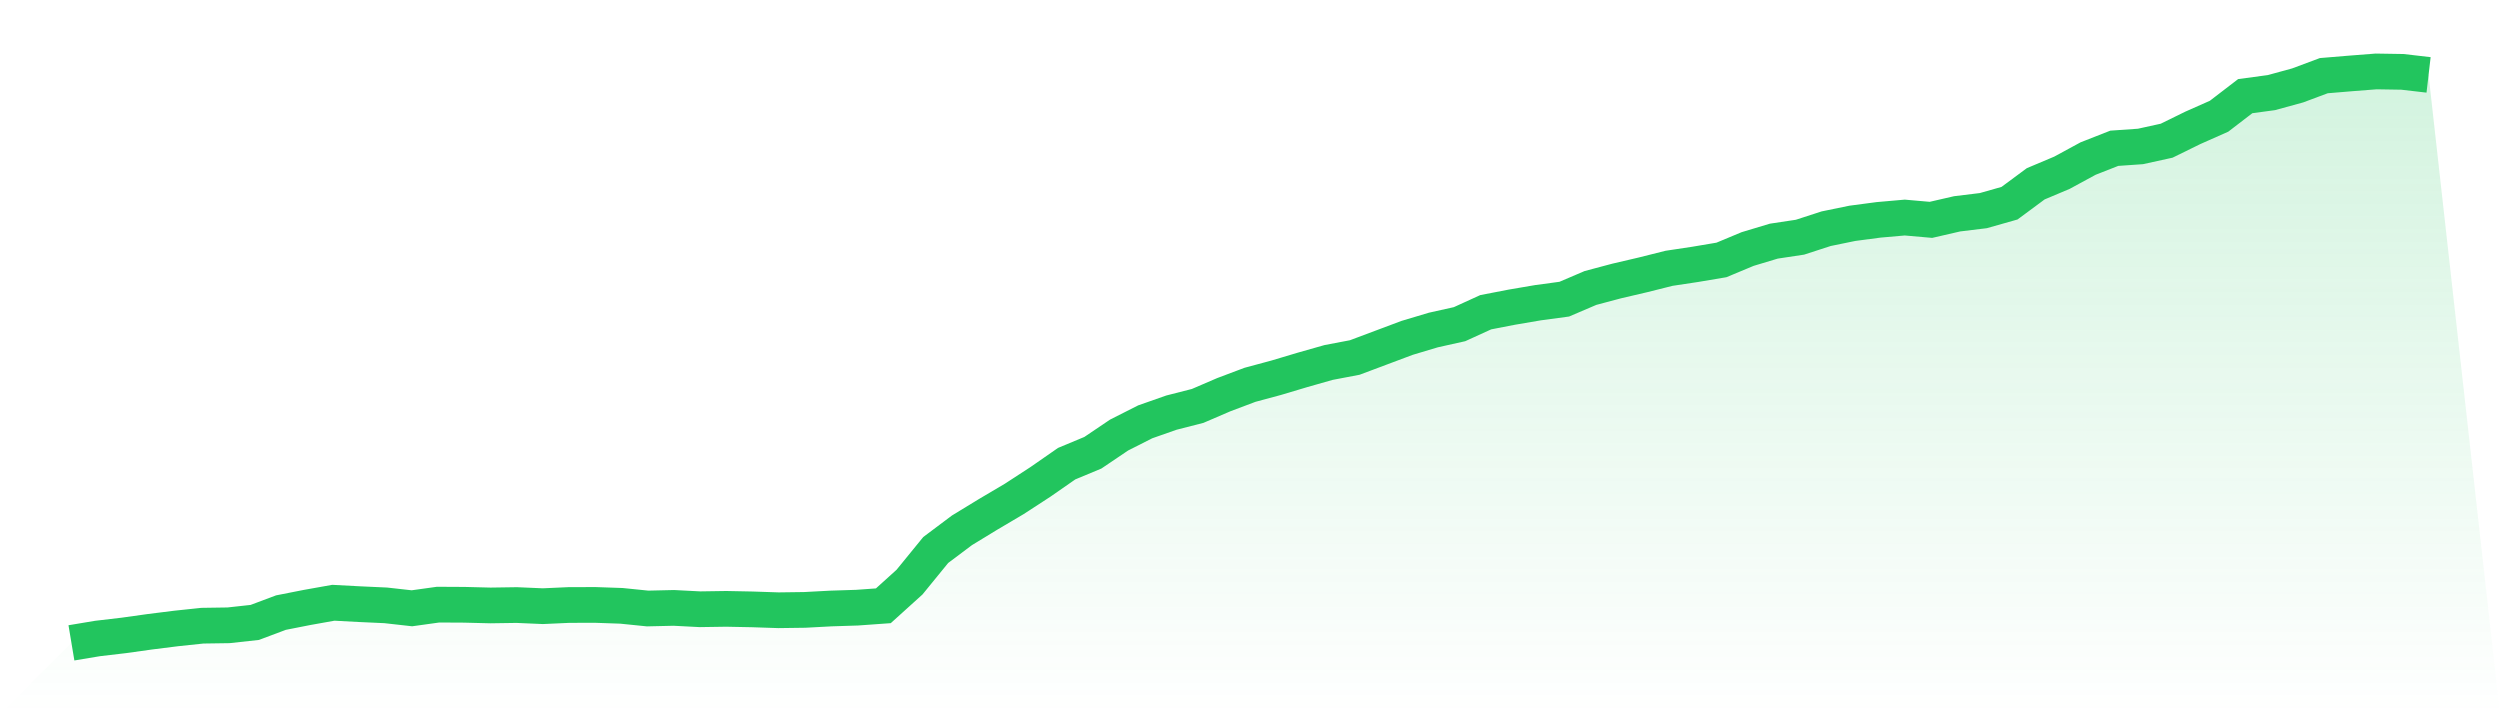
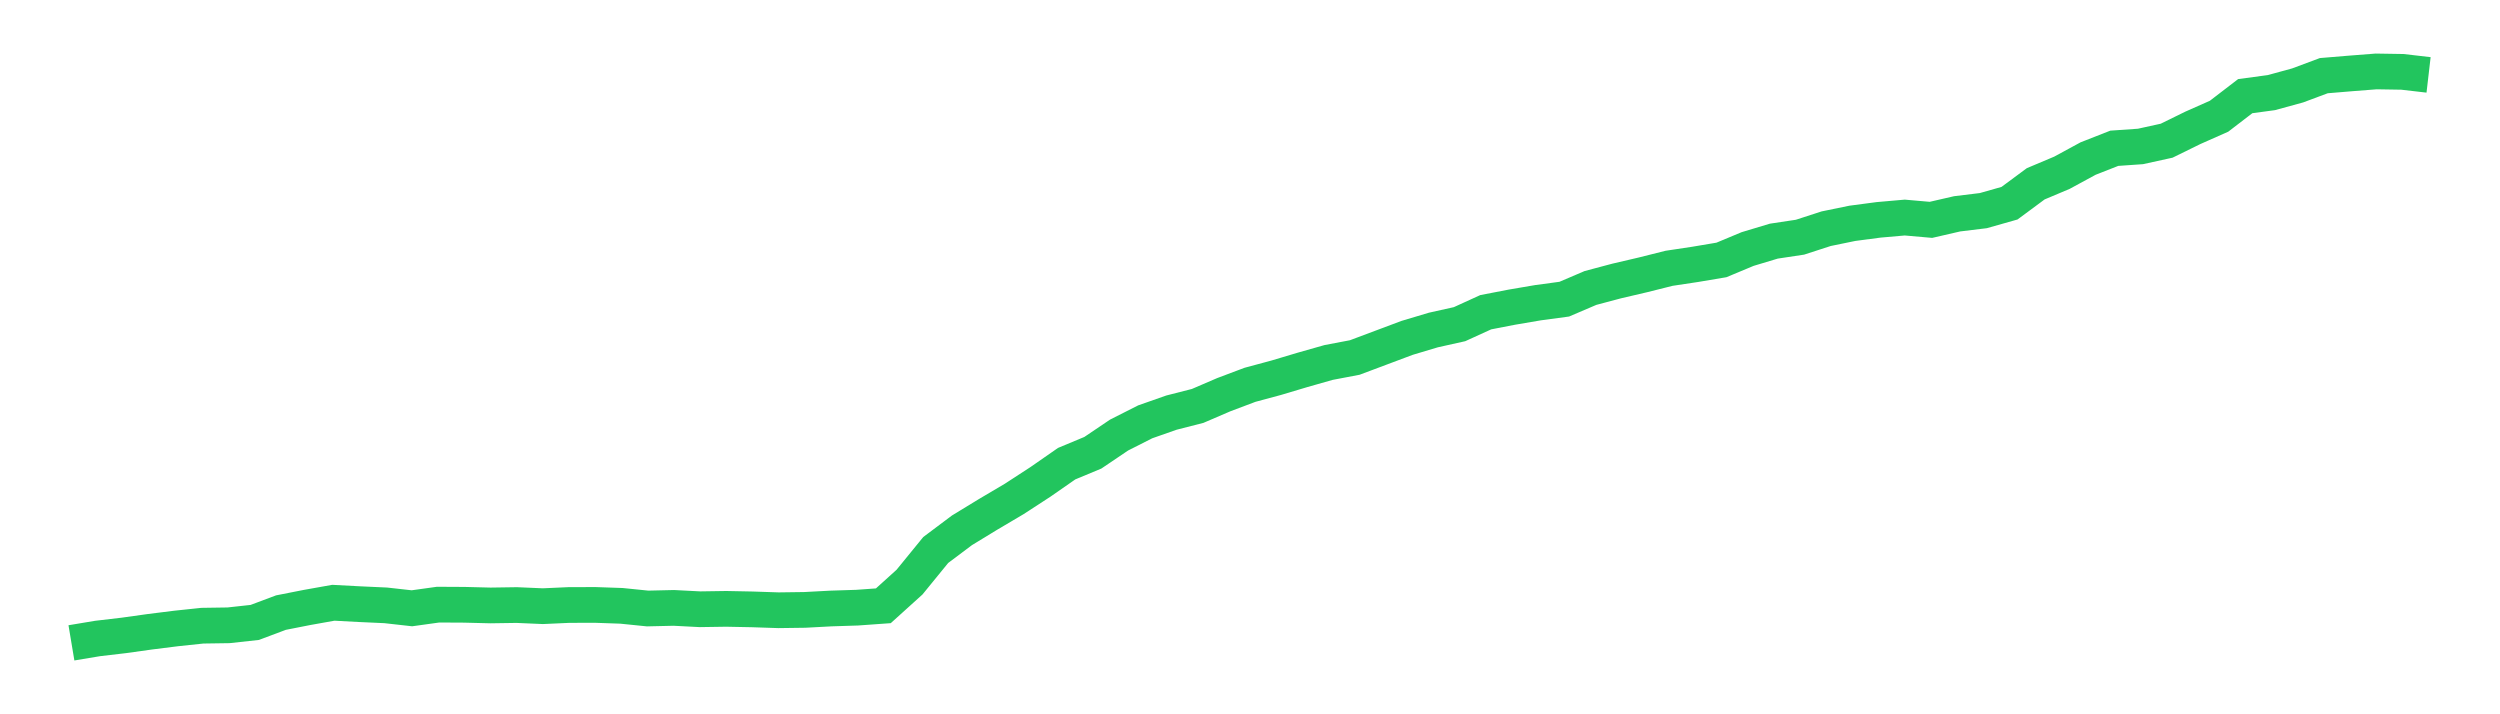
<svg xmlns="http://www.w3.org/2000/svg" viewBox="0 0 140 40">
  <defs>
    <linearGradient id="gradient" x1="0" x2="0" y1="0" y2="1">
      <stop offset="0%" stop-color="#22c55e" stop-opacity="0.2" />
      <stop offset="100%" stop-color="#22c55e" stop-opacity="0" />
    </linearGradient>
  </defs>
-   <path d="M4,36 L4,36 L5.467,35.755 L6.933,35.583 L8.4,35.378 L9.867,35.194 L11.333,35.039 L12.8,35.017 L14.267,34.856 L15.733,34.306 L17.2,34.017 L18.667,33.755 L20.133,33.833 L21.6,33.9 L23.067,34.064 L24.533,33.86 L26,33.868 L27.467,33.905 L28.933,33.883 L30.4,33.946 L31.867,33.88 L33.333,33.876 L34.8,33.927 L36.267,34.076 L37.733,34.042 L39.2,34.118 L40.667,34.096 L42.133,34.125 L43.6,34.174 L45.067,34.154 L46.533,34.076 L48,34.029 L49.467,33.924 L50.933,32.599 L52.4,30.8 L53.867,29.699 L55.333,28.805 L56.8,27.938 L58.267,26.984 L59.733,25.965 L61.2,25.354 L62.667,24.364 L64.133,23.622 L65.6,23.107 L67.067,22.732 L68.533,22.102 L70,21.549 L71.467,21.154 L72.933,20.716 L74.4,20.299 L75.867,20.02 L77.333,19.47 L78.8,18.92 L80.267,18.481 L81.733,18.154 L83.2,17.485 L84.667,17.201 L86.133,16.951 L87.6,16.753 L89.067,16.126 L90.533,15.736 L92,15.393 L93.467,15.025 L94.933,14.804 L96.4,14.557 L97.867,13.945 L99.333,13.504 L100.8,13.283 L102.267,12.807 L103.733,12.506 L105.2,12.312 L106.667,12.183 L108.133,12.312 L109.6,11.974 L111.067,11.795 L112.533,11.379 L114,10.293 L115.467,9.675 L116.933,8.879 L118.4,8.303 L119.867,8.201 L121.333,7.879 L122.8,7.159 L124.267,6.509 L125.733,5.384 L127.2,5.186 L128.667,4.784 L130.133,4.237 L131.6,4.115 L133.067,4 L134.533,4.024 L136,4.194 L140,40 L0,40 z" fill="url(#gradient)" />
  <path d="M4,36 L4,36 L5.467,35.755 L6.933,35.583 L8.4,35.378 L9.867,35.194 L11.333,35.039 L12.8,35.017 L14.267,34.856 L15.733,34.306 L17.2,34.017 L18.667,33.755 L20.133,33.833 L21.6,33.9 L23.067,34.064 L24.533,33.86 L26,33.868 L27.467,33.905 L28.933,33.883 L30.4,33.946 L31.867,33.88 L33.333,33.876 L34.8,33.927 L36.267,34.076 L37.733,34.042 L39.2,34.118 L40.667,34.096 L42.133,34.125 L43.6,34.174 L45.067,34.154 L46.533,34.076 L48,34.029 L49.467,33.924 L50.933,32.599 L52.4,30.8 L53.867,29.699 L55.333,28.805 L56.8,27.938 L58.267,26.984 L59.733,25.965 L61.2,25.354 L62.667,24.364 L64.133,23.622 L65.6,23.107 L67.067,22.732 L68.533,22.102 L70,21.549 L71.467,21.154 L72.933,20.716 L74.4,20.299 L75.867,20.02 L77.333,19.47 L78.8,18.92 L80.267,18.481 L81.733,18.154 L83.2,17.485 L84.667,17.201 L86.133,16.951 L87.6,16.753 L89.067,16.126 L90.533,15.736 L92,15.393 L93.467,15.025 L94.933,14.804 L96.4,14.557 L97.867,13.945 L99.333,13.504 L100.8,13.283 L102.267,12.807 L103.733,12.506 L105.2,12.312 L106.667,12.183 L108.133,12.312 L109.6,11.974 L111.067,11.795 L112.533,11.379 L114,10.293 L115.467,9.675 L116.933,8.879 L118.4,8.303 L119.867,8.201 L121.333,7.879 L122.8,7.159 L124.267,6.509 L125.733,5.384 L127.2,5.186 L128.667,4.784 L130.133,4.237 L131.6,4.115 L133.067,4 L134.533,4.024 L136,4.194" fill="none" stroke="#22c55e" stroke-width="2" />
</svg>